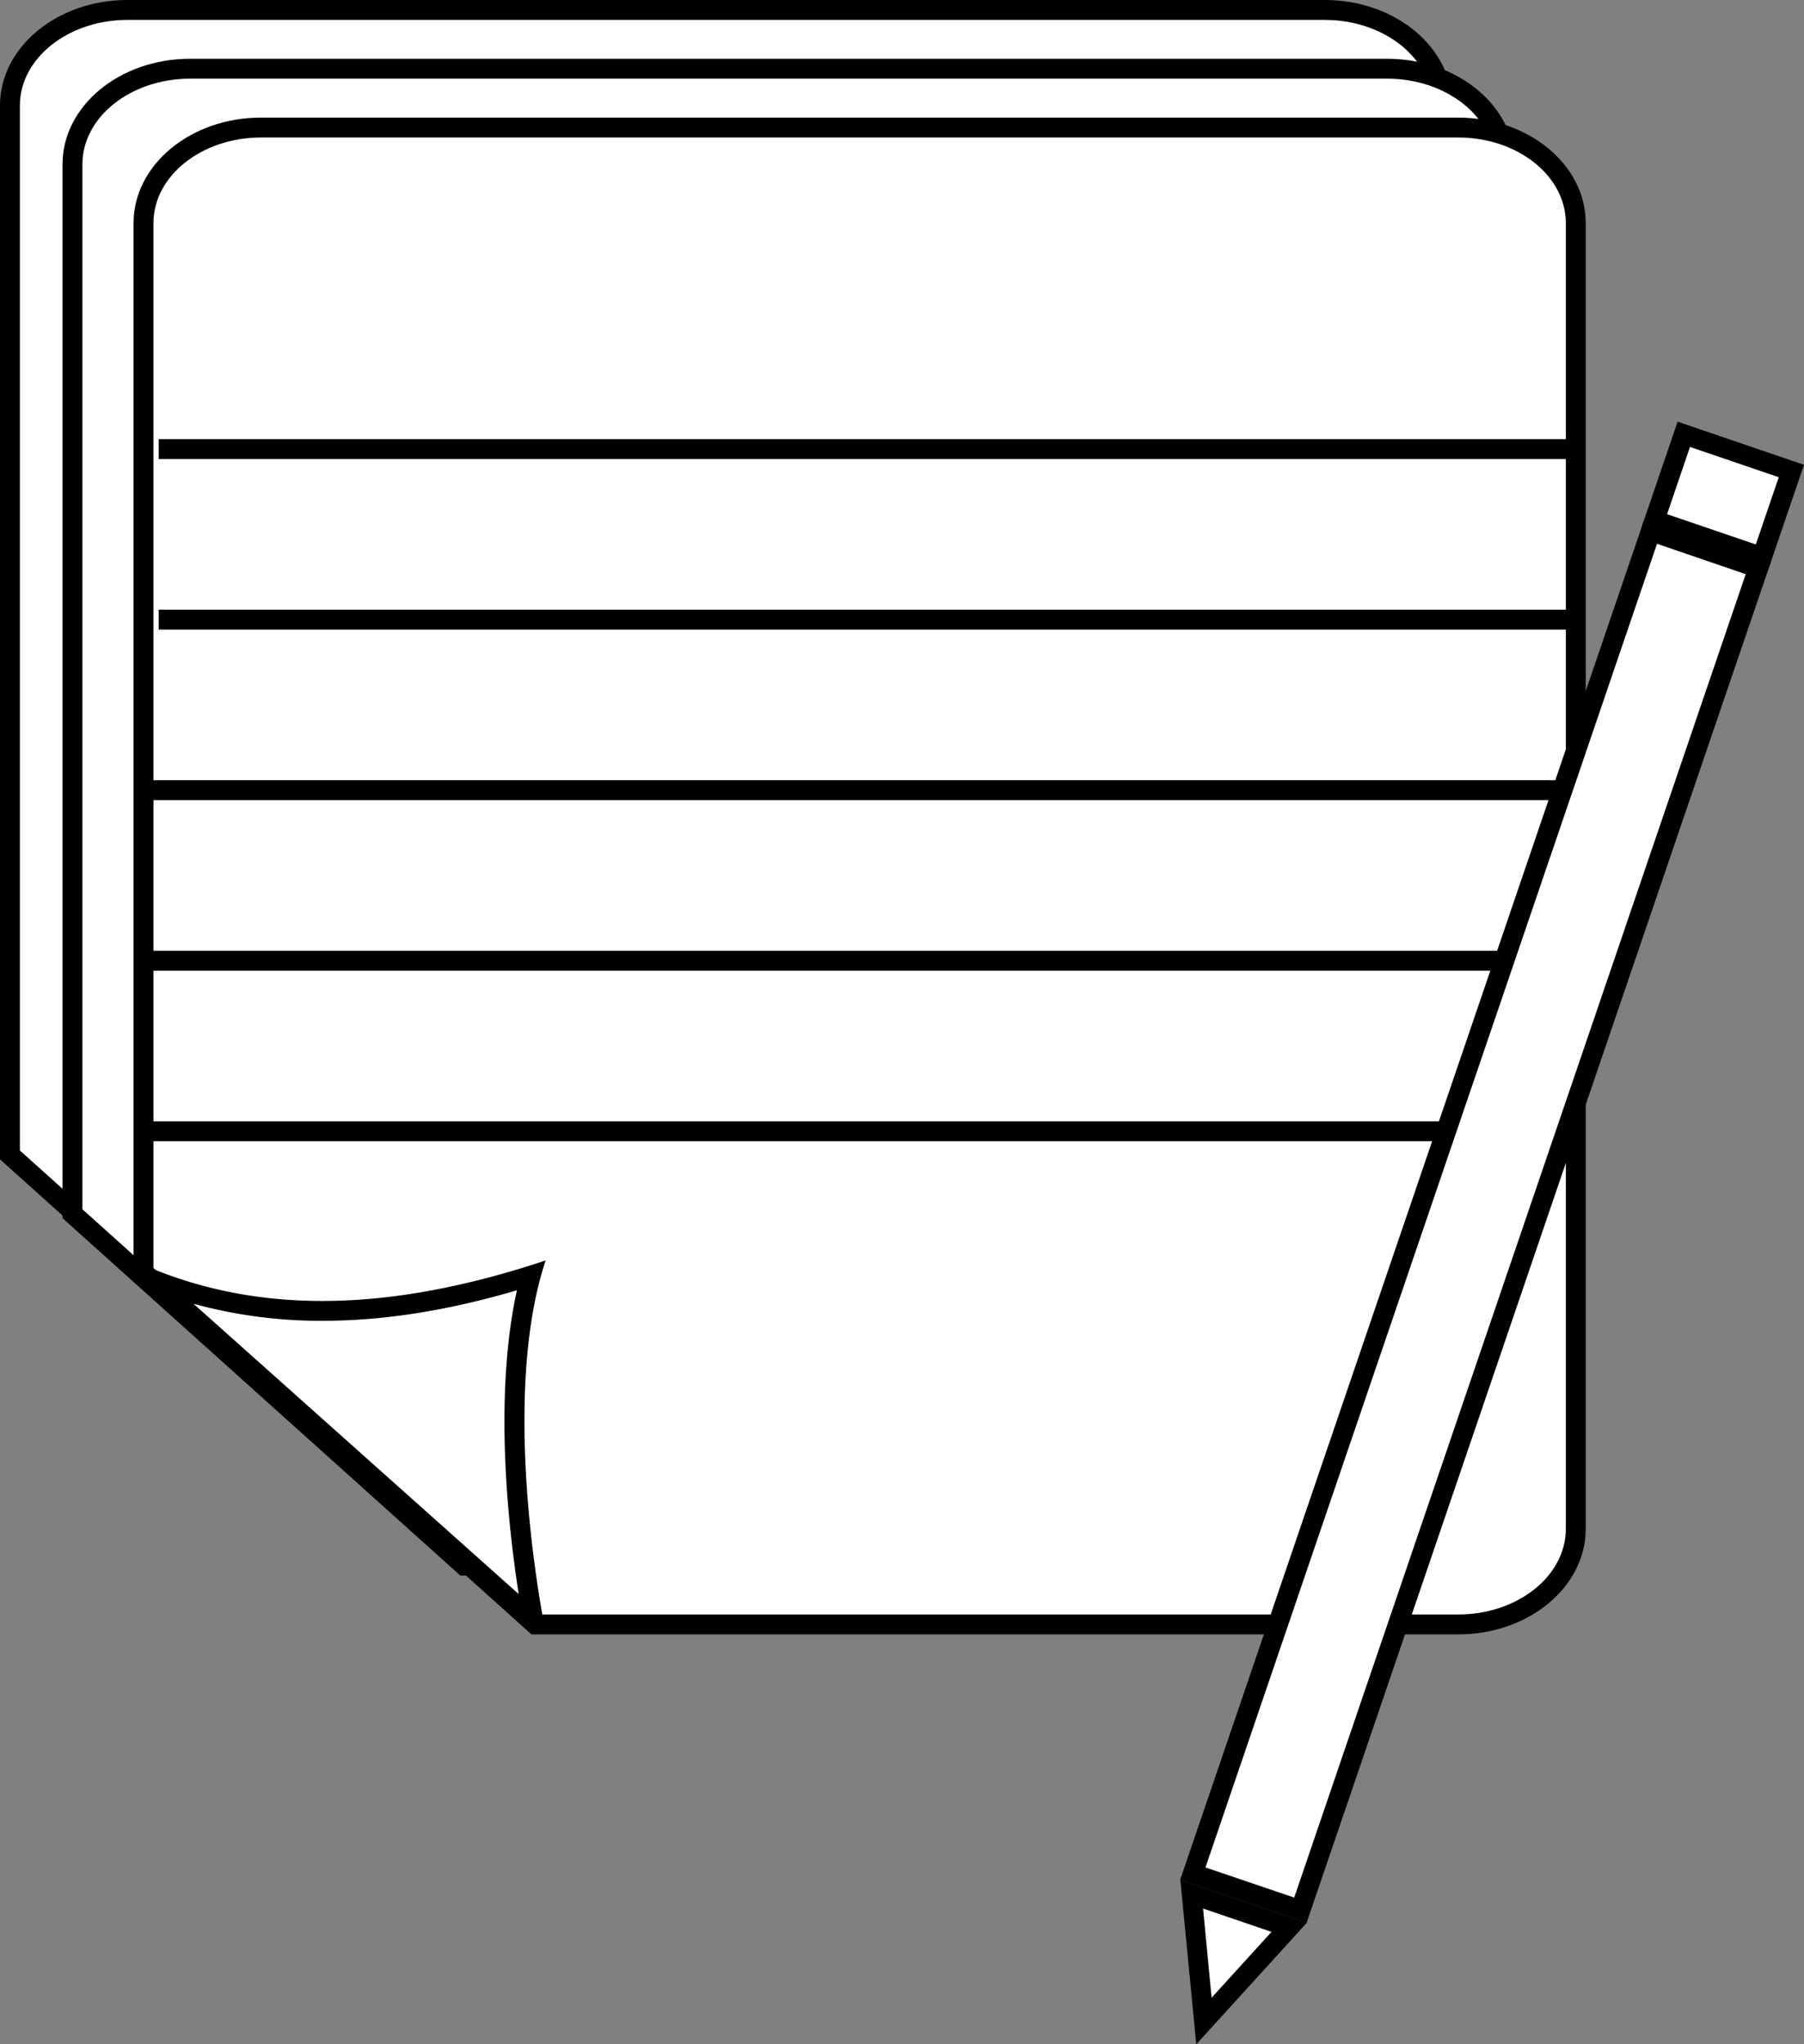
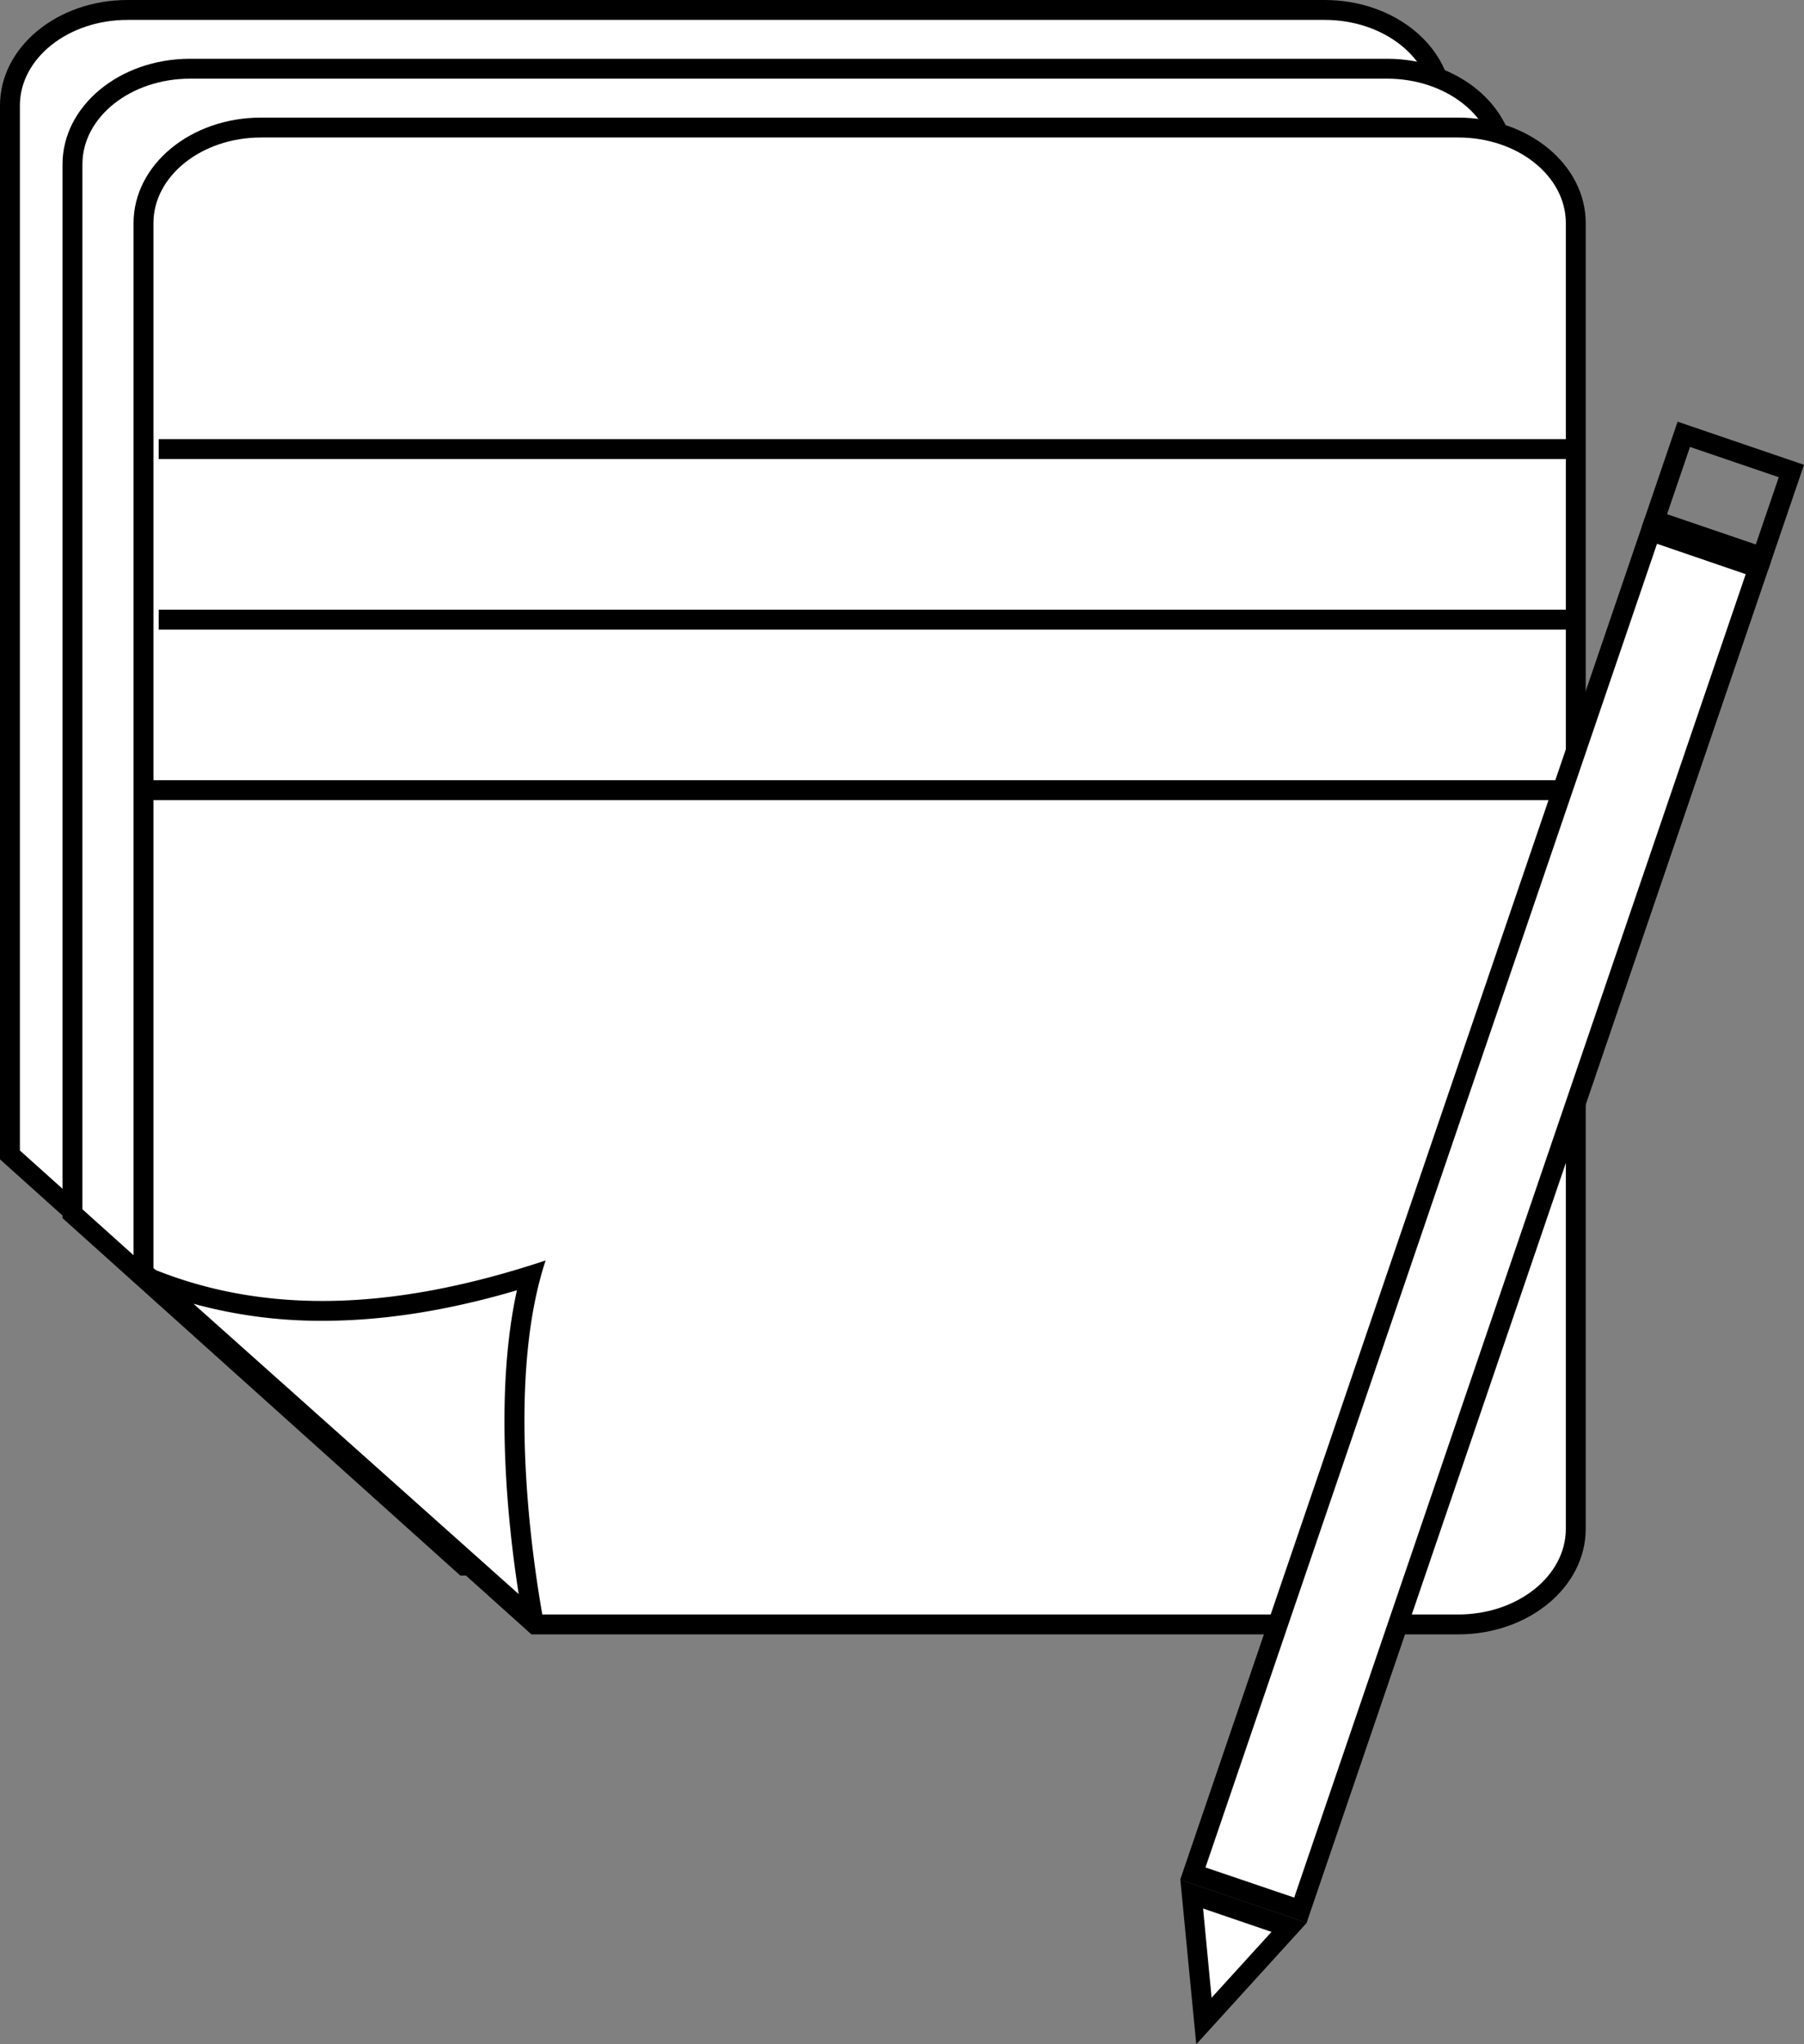
<svg xmlns="http://www.w3.org/2000/svg" id="Слой_1" data-name="Слой 1" viewBox="0 0 634.81 719.22">
  <rect x="0" y="0" width="634.81" height="719.22" fill="#808080" stroke="none" />
  <defs>
    <style>.cls-1,.cls-2{fill:#fff;}.cls-2{stroke:#000;stroke-miterlimit:10;stroke-width:7px;}</style>
  </defs>
  <path class="cls-1" d="M792.34,678.13,654.5,554.32V185.12c0-18.54,18.56-33.62,41.36-33.62h421.28c22.8,0,41.36,15.08,41.36,33.62v459.4c0,18.53-18.56,33.61-41.36,33.61Z" transform="translate(-651 -148)" />
  <path d="M1117.14,155c20.87,0,37.86,13.51,37.86,30.12v459.4c0,16.6-17,30.11-37.86,30.11H793.68L658,552.76V185.12c0-16.61,17-30.12,37.86-30.12h421.28m0-7H695.86C671.09,148,651,164.62,651,185.12V555.88L791,681.63h326.14c24.77,0,44.86-16.61,44.86-37.11V185.12c0-20.5-20.09-37.12-44.86-37.12Z" transform="translate(-651 -148)" />
  <path class="cls-1" d="M814.34,698.82,676.5,575V205.8c0-18.54,18.56-33.62,41.36-33.62h421.28c22.8,0,41.36,15.08,41.36,33.62V665.2c0,18.54-18.56,33.62-41.36,33.62Z" transform="translate(-651 -148)" />
  <path d="M1139.14,175.68c20.87,0,37.86,13.51,37.86,30.12V665.2c0,16.61-17,30.12-37.86,30.12H815.68L680,573.44V205.8c0-16.61,17-30.12,37.86-30.12h421.28m0-7H717.86c-24.77,0-44.86,16.62-44.86,37.12V576.56L813,702.32h326.14c24.77,0,44.86-16.62,44.86-37.12V205.8c0-20.5-20.09-37.12-44.86-37.12Z" transform="translate(-651 -148)" />
  <path class="cls-1" d="M839.34,719.5,701.5,595.68V226.48c0-18.53,18.56-33.61,41.36-33.61h421.28c22.8,0,41.36,15.08,41.36,33.61v459.4c0,18.54-18.56,33.62-41.36,33.62Z" transform="translate(-651 -148)" />
  <path d="M1164.14,196.37c20.87,0,37.86,13.51,37.86,30.11v459.4c0,16.61-17,30.12-37.86,30.12H840.68L705,594.12V226.48c0-16.6,17-30.11,37.86-30.11h421.28m0-7H742.86C718.09,189.37,698,206,698,226.48V597.24L838,723h326.14c24.77,0,44.86-16.62,44.86-37.12V226.48c0-20.5-20.09-37.11-44.86-37.11Z" transform="translate(-651 -148)" />
  <path class="cls-1" d="M703.93,597.85a161.14,161.14,0,0,0,60.54,11.35c22.72,0,46.75-4.05,73.27-12.36-11.79,43.9-2.31,103.77.9,121.21Z" transform="translate(-651 -148)" />
  <path d="M832.89,602c-8.22,37.37-3,83.54.63,106.82L719.08,606.68a169.11,169.11,0,0,0,45.39,6c21.38,0,43.87-3.52,68.42-10.73M843,591.45c-27.09,9-53.36,14.25-78.53,14.25-23.16,0-45.39-4.4-66.47-14.25v5.79L838,722.17h5S826.23,642,843,591.45Z" transform="translate(-651 -148)" />
  <line class="cls-2" x1="55.84" y1="158" x2="557" y2="158" />
  <line class="cls-2" x1="55.84" y1="218" x2="557" y2="218" />
  <line class="cls-2" x1="50" y1="278" x2="551.16" y2="278" />
-   <line class="cls-2" x1="50" y1="338" x2="551.16" y2="338" />
-   <line class="cls-2" x1="50" y1="398" x2="551.16" y2="398" />
  <rect class="cls-1" x="920.74" y="557.46" width="499" height="40" transform="translate(-405.18 1350.52) rotate(-71.16)" />
  <path d="M1234.07,339.31,1265.3,350,1106.42,815.6,1075.19,805l158.88-465.64m-4.37-8.89L1066.3,809.31l44.48,15.18L1274.19,345.6l-44.49-15.18Z" transform="translate(-651 -148)" />
-   <rect class="cls-1" x="1241.27" y="302.39" width="32" height="40" transform="translate(-104.86 1260.19) rotate(-71.16)" />
  <path d="M1245.69,305.24l31.24,10.65-8.08,23.66-31.23-10.65,8.07-23.66m-4.36-8.89-12.59,36.91,44.48,15.18,12.59-36.91-44.48-15.18Z" transform="translate(-651 -148)" />
  <polygon class="cls-1" points="419.31 666.38 453.61 678.08 423.63 711.03 419.31 666.38" />
  <path d="M1074.32,819.44l24.11,8.23-21.08,23.16-3-31.39m-8-10.13,5.6,57.91,38.88-42.73-44.48-15.18Z" transform="translate(-651 -148)" />
</svg>